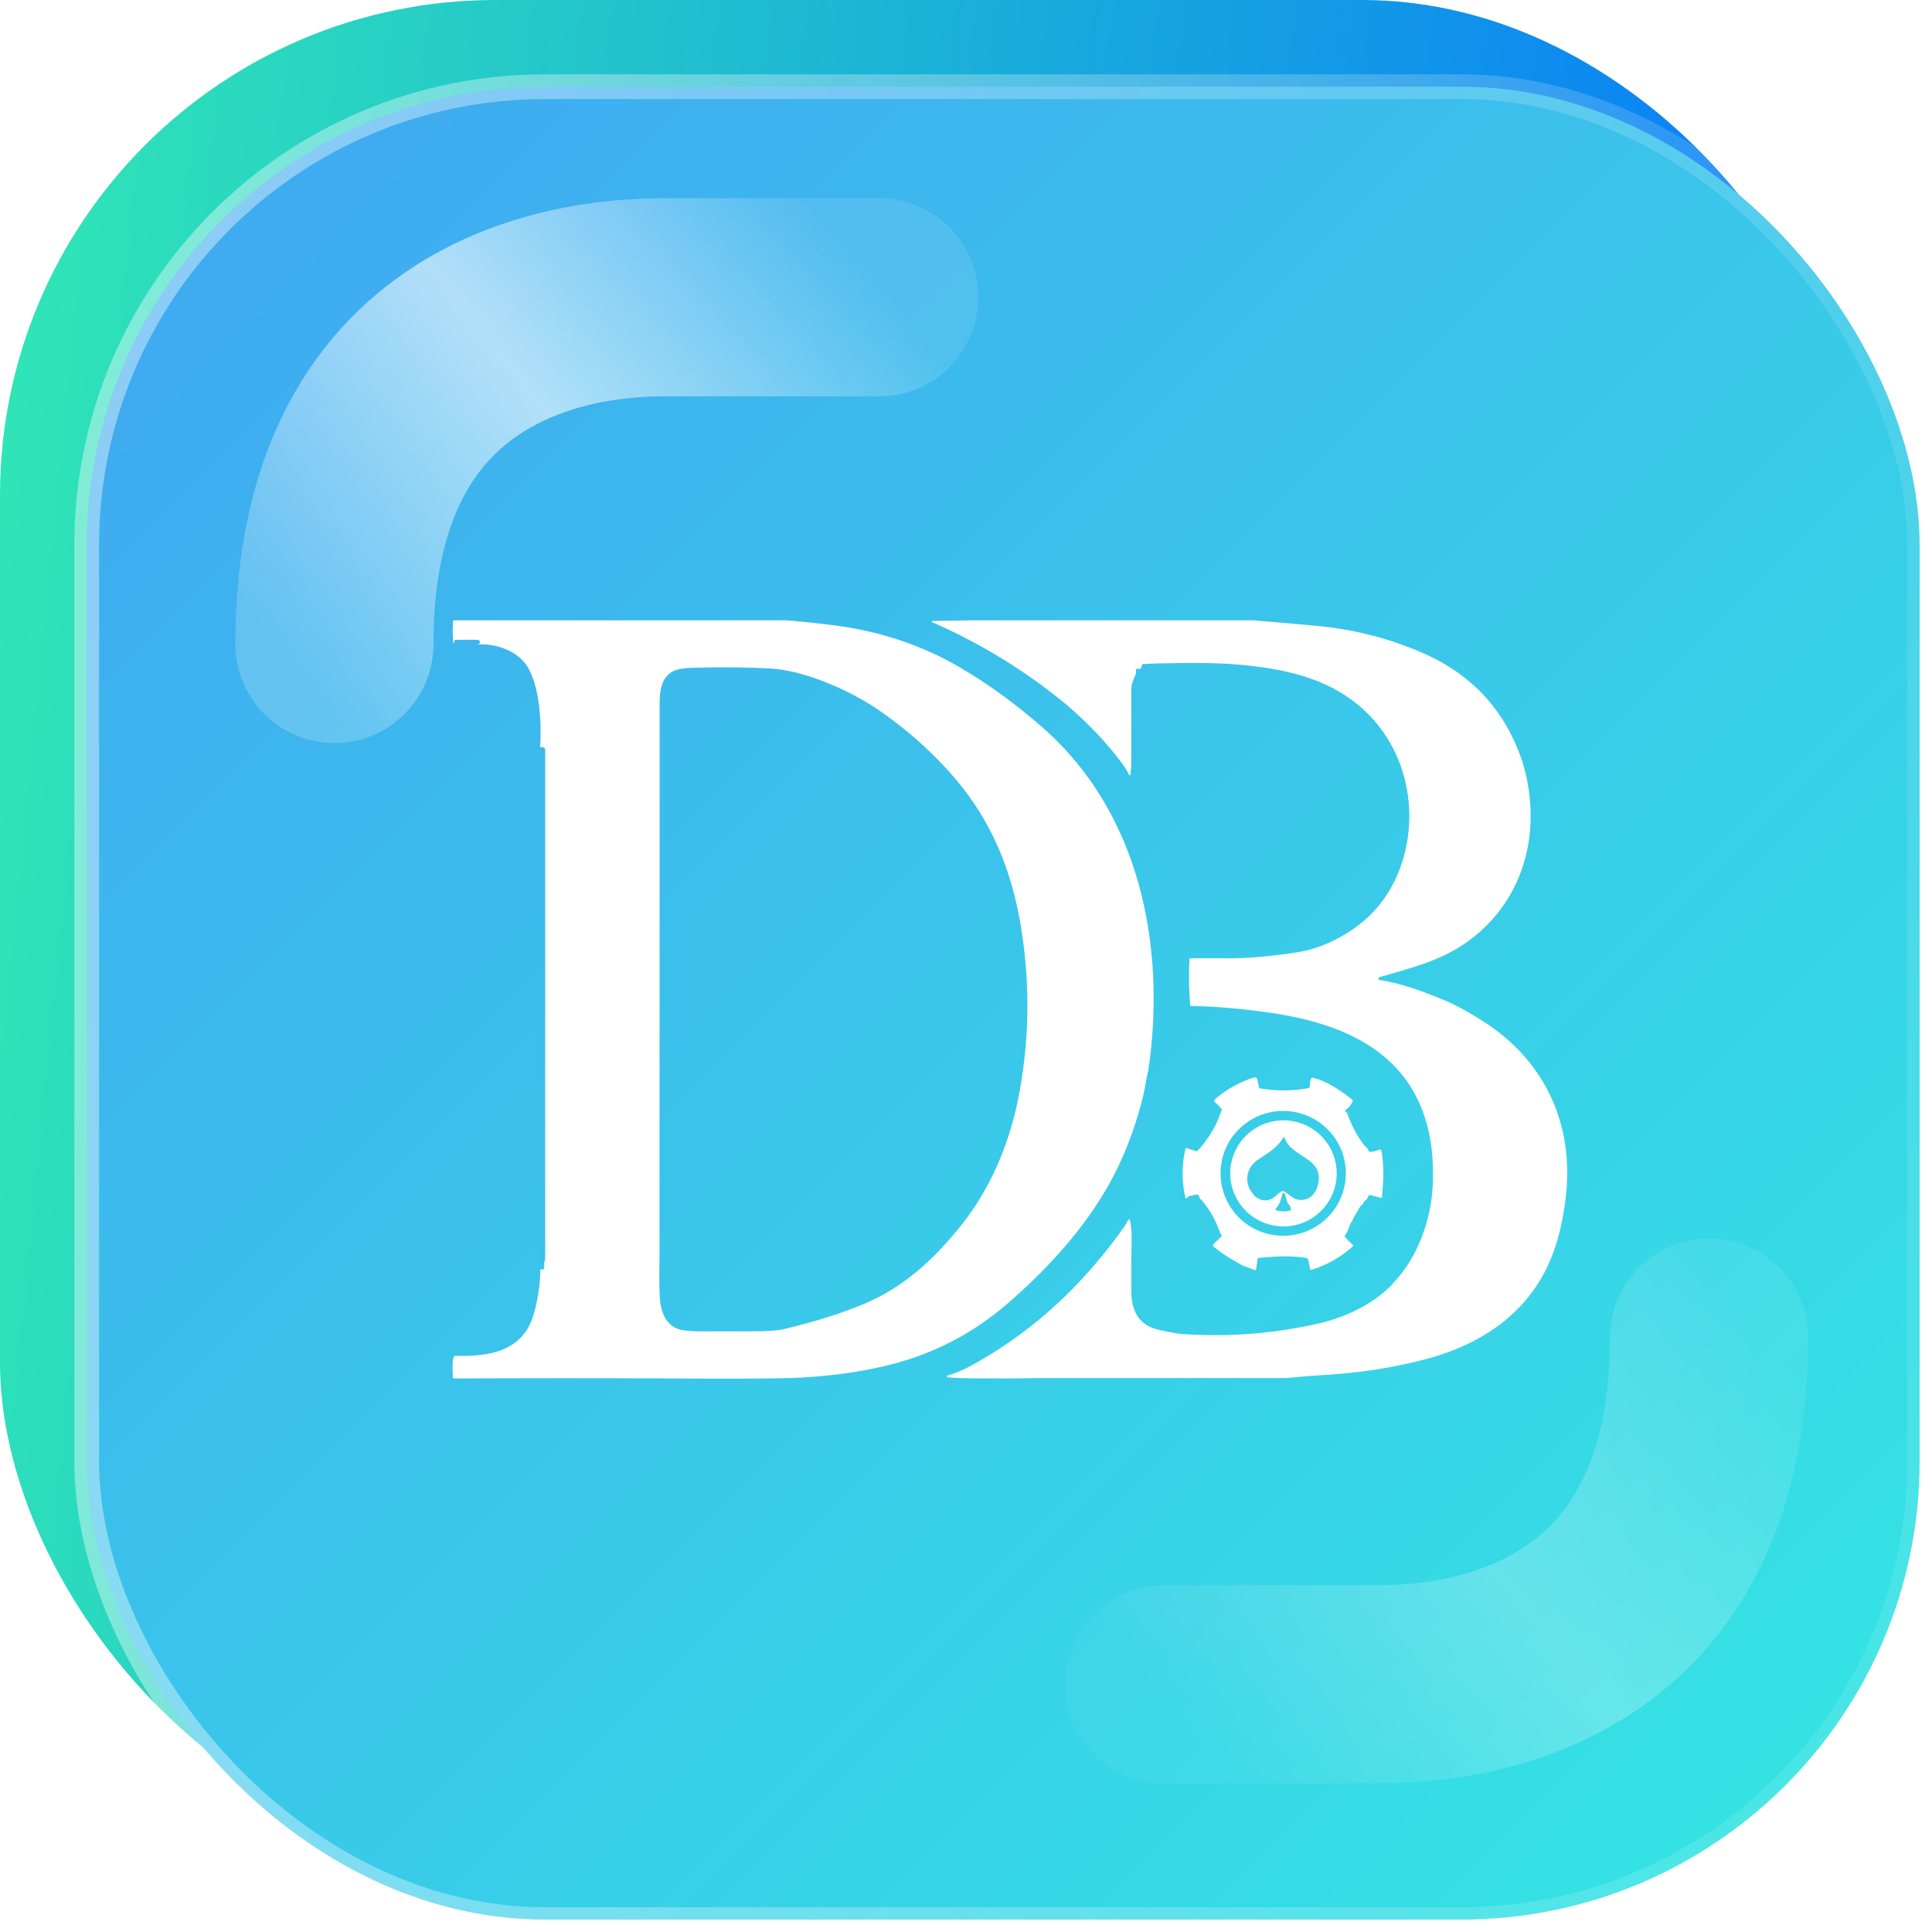
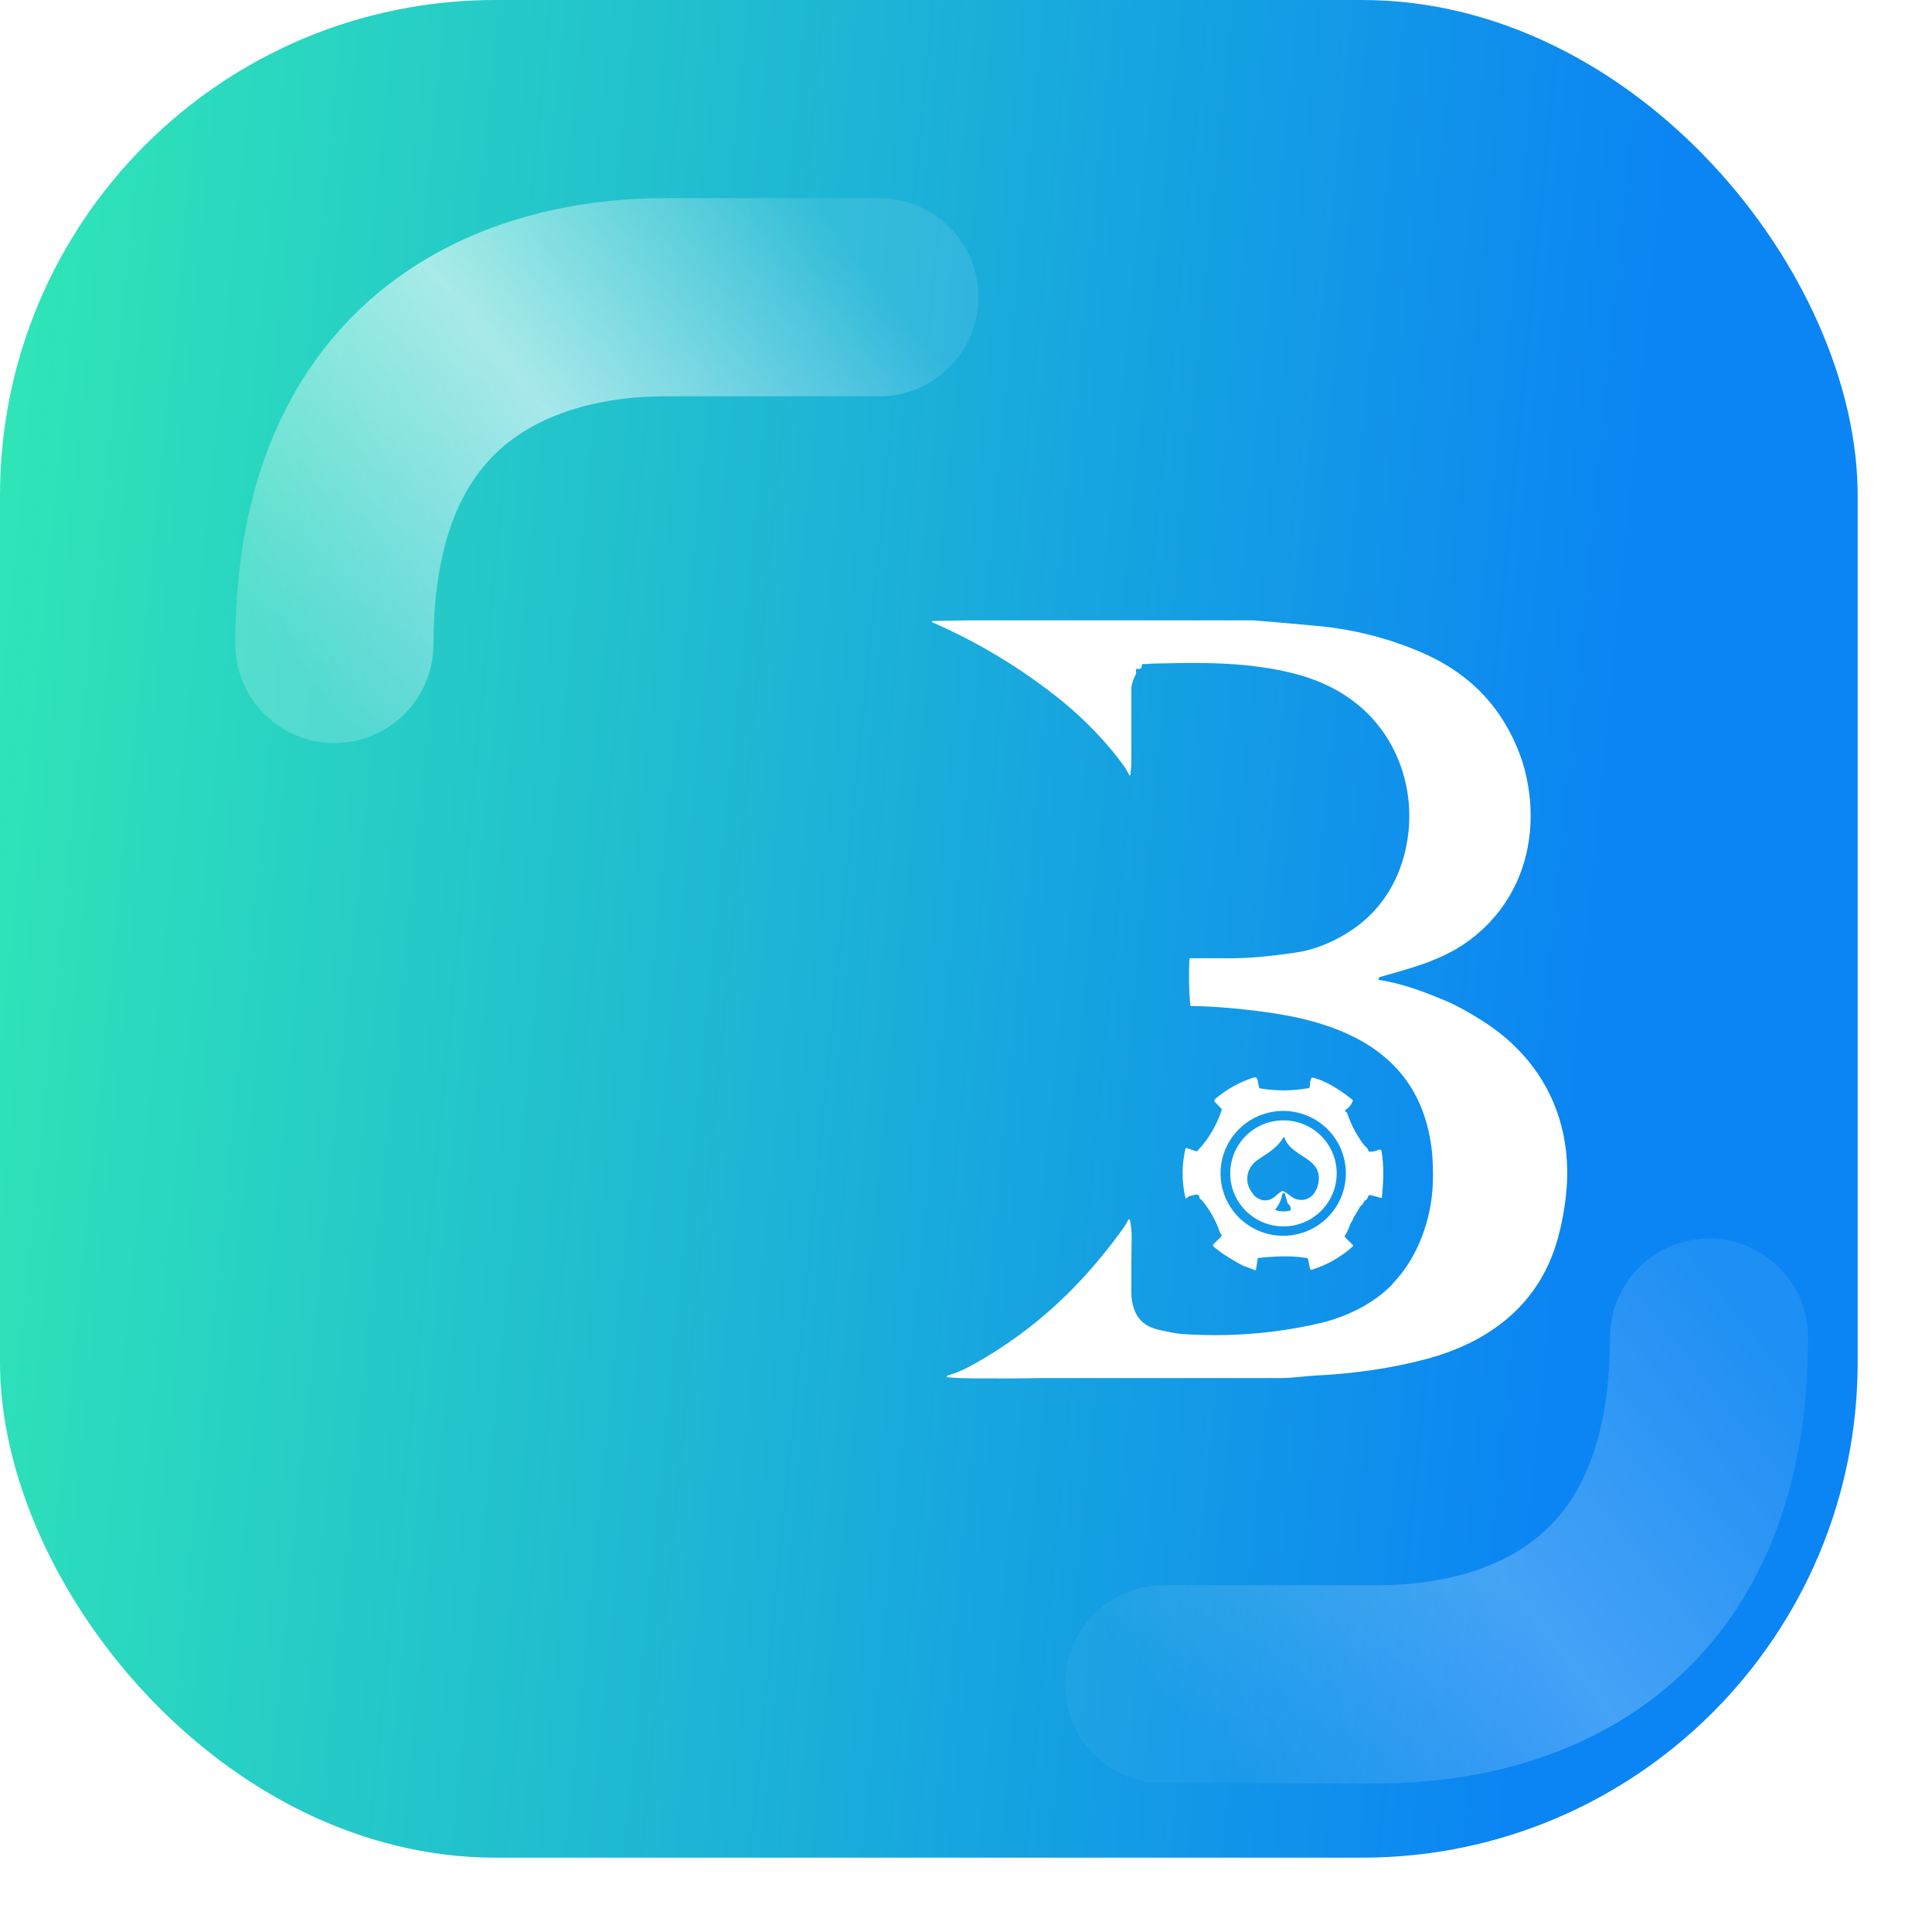
<svg xmlns="http://www.w3.org/2000/svg" width="78" height="78" viewBox="0 0 78 78" fill="none">
  <g clip-path="url(#clip0_263_43319)">
    <rect width="74.999" height="74.999" rx="20" fill="url(#paint0_linear_263_43319)" />
-     <rect x="3.501" y="3.5" width="73.999" height="73.999" rx="18.5" fill="url(#paint1_linear_263_43319)" stroke="url(#paint2_linear_263_43319)" stroke-width="1" />
    <g filter="url(#filter0_f_263_43319)">
      <path d="M35.5 12C35.5 12 29 12 27 12C25 12 13.501 12 13.501 26" stroke="url(#paint3_linear_263_43319)" stroke-width="8" stroke-linecap="round" />
    </g>
    <g opacity="0.4" filter="url(#filter1_f_263_43319)">
      <path d="M46.999 67.999C46.999 67.999 53.499 67.999 55.499 67.999C57.499 67.999 68.999 67.999 68.999 53.999" stroke="url(#paint4_linear_263_43319)" stroke-width="8" stroke-linecap="round" />
    </g>
-     <path d="M18.295 25.046H31.789C32.644 25.122 33.322 25.195 33.825 25.265C35.562 25.507 37.22 26.049 38.735 26.933C39.89 27.607 41.016 28.427 42.114 29.392C46.027 32.834 47.085 38.22 46.367 43.172C46.348 43.305 46.303 43.444 46.285 43.563C46.225 43.961 46.117 44.425 45.961 44.955C45.657 45.984 45.267 46.927 44.79 47.784C43.757 49.642 42.224 51.302 40.626 52.671C39.248 53.852 37.676 54.663 35.91 55.104C34.645 55.42 33.349 55.574 32.048 55.63C31.333 55.66 29.613 55.667 26.887 55.652C24.032 55.636 21.184 55.637 18.341 55.654C18.325 55.655 18.31 55.648 18.299 55.638C18.288 55.627 18.282 55.612 18.282 55.596C18.28 55.38 18.236 54.964 18.326 54.767C18.334 54.748 18.349 54.739 18.37 54.74C19.785 54.778 21.135 54.551 21.558 53.023C21.723 52.428 21.81 51.832 21.817 51.237C21.895 51.278 21.946 51.261 21.971 51.187C21.978 51.166 21.978 51.121 21.971 51.054C21.961 50.953 22.01 50.883 22.01 50.791C22.01 43.956 22.011 37.12 22.011 30.284C22.011 30.189 21.943 30.151 21.808 30.169C21.862 29.234 21.81 27.883 21.35 27.009C20.981 26.308 20.076 25.975 19.286 26.014C19.365 25.989 19.393 25.947 19.369 25.889C19.362 25.872 19.35 25.856 19.334 25.846C19.318 25.835 19.299 25.829 19.28 25.829L18.391 25.831C18.369 25.831 18.356 25.841 18.35 25.861L18.307 26.017C18.272 25.684 18.268 25.361 18.295 25.046ZM26.637 52.374C26.669 52.975 26.902 53.615 27.59 53.705C27.822 53.736 28.055 53.751 28.289 53.751C29.074 53.751 29.858 53.75 30.642 53.748C30.998 53.746 31.401 53.718 31.698 53.647C32.883 53.367 33.942 53.033 34.876 52.645C36.49 51.975 37.712 50.826 38.782 49.5C40.028 47.955 40.797 46.061 41.156 44.114C41.581 41.803 41.588 39.491 41.177 37.178C40.797 35.039 40.001 33.135 38.593 31.47C37.731 30.45 36.714 29.531 35.542 28.713C34.639 28.083 33.526 27.562 32.513 27.256C32.015 27.106 31.554 27.018 31.13 26.992C30.281 26.941 29.299 26.928 28.184 26.956C27.791 26.965 27.341 26.957 27.043 27.182C26.682 27.456 26.631 27.957 26.631 28.383C26.63 35.783 26.629 43.182 26.627 50.582C26.627 51.043 26.605 51.774 26.637 52.374Z" fill="white" />
    <path d="M39.049 25.046H50.616C51.47 25.116 52.323 25.191 53.176 25.27C54.642 25.405 56.049 25.763 57.398 26.344C59.416 27.212 60.769 28.678 61.46 30.741C61.48 30.801 61.509 30.904 61.548 31.049C62.251 33.727 61.462 36.467 59.19 38.057C58.137 38.794 56.936 39.093 55.722 39.442C55.684 39.453 55.66 39.474 55.653 39.507C55.651 39.513 55.651 39.519 55.652 39.526C55.653 39.532 55.656 39.538 55.659 39.543C55.663 39.549 55.667 39.553 55.673 39.557C55.678 39.56 55.684 39.562 55.691 39.563C56.623 39.719 57.382 39.995 58.351 40.399C58.76 40.569 59.255 40.838 59.839 41.207C62.357 42.799 63.547 45.352 63.219 48.29C63.137 49.017 62.999 49.685 62.804 50.295C62.008 52.784 60.026 54.22 57.566 54.872C56.199 55.235 54.717 55.455 53.12 55.534C52.659 55.557 52.208 55.635 51.754 55.635C48.561 55.635 45.368 55.636 42.176 55.635C41.692 55.635 41.054 55.658 40.492 55.65C39.895 55.642 39.001 55.671 38.257 55.605C38.249 55.604 38.242 55.6 38.236 55.594C38.23 55.588 38.226 55.581 38.226 55.573C38.225 55.565 38.227 55.557 38.231 55.55C38.236 55.543 38.242 55.538 38.25 55.536C38.568 55.444 38.875 55.317 39.172 55.155C40.788 54.272 42.231 53.163 43.499 51.829C44.181 51.111 44.808 50.348 45.38 49.54C45.444 49.45 45.499 49.355 45.546 49.254C45.549 49.247 45.555 49.24 45.562 49.236C45.57 49.232 45.578 49.23 45.587 49.231C45.595 49.233 45.603 49.236 45.609 49.242C45.615 49.248 45.619 49.255 45.621 49.264C45.662 49.495 45.693 49.718 45.688 49.963C45.676 50.608 45.672 51.347 45.675 52.182C45.677 52.617 45.795 53.076 46.121 53.368C46.452 53.663 46.832 53.696 47.249 53.785C47.427 53.824 47.6 53.848 47.768 53.86C49.595 53.983 51.403 53.845 53.191 53.444C54.286 53.199 55.411 52.676 56.204 51.86L56.226 51.825C56.23 51.82 56.234 51.814 56.24 51.808C57.233 50.786 57.784 49.236 57.843 47.846C57.888 46.788 57.797 45.807 57.416 44.808C56.417 42.196 53.817 41.248 51.252 40.883C50.103 40.719 49.048 40.629 48.087 40.614C48.066 40.614 48.055 40.603 48.054 40.583C48 39.962 47.989 39.341 48.021 38.719C48.021 38.699 48.032 38.689 48.051 38.689C48.539 38.683 49.024 38.683 49.505 38.689C50.316 38.699 51.279 38.617 52.394 38.444C53.396 38.288 54.469 37.725 55.183 37.071C56.147 36.189 56.708 34.969 56.859 33.63C57.068 31.785 56.427 29.9 55.033 28.634C53.724 27.445 52.077 27.048 50.343 26.864C49.152 26.737 47.968 26.761 46.723 26.786C46.5 26.791 46.334 26.8 46.223 26.813C46.202 26.8 46.178 26.797 46.152 26.803C46.134 26.807 46.121 26.818 46.113 26.835C46.091 26.881 46.081 26.927 46.081 26.974C46.033 27.003 45.973 27.013 45.901 27.003C45.895 27.002 45.891 27.003 45.886 27.004C45.881 27.006 45.876 27.008 45.873 27.012C45.869 27.015 45.866 27.019 45.864 27.024C45.862 27.029 45.861 27.034 45.861 27.038L45.868 27.161C45.869 27.178 45.866 27.193 45.859 27.208C45.736 27.465 45.675 27.664 45.675 27.803C45.674 28.817 45.673 29.831 45.674 30.846C45.675 30.98 45.639 31.126 45.645 31.268C45.645 31.275 45.643 31.282 45.639 31.288C45.634 31.294 45.628 31.298 45.62 31.3C45.613 31.302 45.605 31.301 45.599 31.298C45.592 31.294 45.586 31.289 45.583 31.282C45.532 31.172 45.475 31.071 45.412 30.98C44.745 30.022 43.752 29.01 42.866 28.294C41.271 27.005 39.527 25.947 37.634 25.12C37.629 25.118 37.625 25.113 37.622 25.108C37.619 25.103 37.618 25.097 37.62 25.091C37.621 25.086 37.624 25.081 37.628 25.077C37.632 25.073 37.638 25.071 37.644 25.071L39.049 25.046Z" fill="white" />
    <path d="M54.895 48.74C54.8 48.936 54.68 49.067 54.615 49.239C54.586 49.317 54.523 49.377 54.505 49.437C54.458 49.599 54.387 49.751 54.293 49.893C54.281 49.911 54.283 49.928 54.298 49.943L54.609 50.255C54.614 50.26 54.618 50.266 54.621 50.273C54.623 50.279 54.625 50.286 54.624 50.293C54.624 50.3 54.623 50.307 54.62 50.313C54.617 50.32 54.612 50.325 54.607 50.33C54.127 50.758 53.579 51.069 52.962 51.262C52.954 51.264 52.946 51.265 52.938 51.264C52.929 51.263 52.922 51.26 52.914 51.256C52.907 51.252 52.901 51.246 52.897 51.239C52.892 51.233 52.888 51.225 52.887 51.217L52.814 50.855C52.806 50.815 52.781 50.791 52.74 50.785C52.051 50.684 51.503 50.72 50.81 50.785C50.791 50.787 50.779 50.797 50.776 50.817L50.709 51.251C50.708 51.257 50.705 51.262 50.702 51.267C50.698 51.272 50.694 51.276 50.688 51.278C50.683 51.281 50.677 51.282 50.671 51.282C50.665 51.283 50.659 51.281 50.654 51.279C50.464 51.184 50.273 51.155 50.086 51.048C49.686 50.818 49.35 50.634 48.995 50.325C48.988 50.319 48.983 50.312 48.979 50.304C48.975 50.295 48.972 50.286 48.972 50.277C48.972 50.268 48.974 50.259 48.977 50.25C48.981 50.242 48.986 50.234 48.992 50.227C49.087 50.137 49.185 50.041 49.288 49.94C49.334 49.896 49.335 49.857 49.292 49.822C49.276 49.81 49.265 49.794 49.259 49.775C49.099 49.301 48.861 48.869 48.543 48.48C48.501 48.43 48.425 48.412 48.419 48.315C48.419 48.301 48.415 48.288 48.408 48.275C48.401 48.263 48.392 48.252 48.381 48.243C48.369 48.235 48.356 48.229 48.342 48.226C48.328 48.223 48.314 48.223 48.3 48.226L48.02 48.289C48.007 48.291 47.996 48.297 47.986 48.306L47.907 48.375C47.903 48.379 47.899 48.381 47.893 48.382C47.888 48.383 47.883 48.383 47.878 48.381C47.873 48.38 47.868 48.377 47.865 48.373C47.861 48.369 47.859 48.364 47.858 48.359C47.707 47.7 47.707 47.039 47.859 46.378C47.86 46.373 47.863 46.368 47.866 46.364C47.869 46.359 47.873 46.356 47.878 46.353C47.883 46.35 47.888 46.349 47.894 46.348C47.899 46.348 47.904 46.348 47.91 46.35L48.285 46.474C48.312 46.482 48.334 46.476 48.353 46.456C48.796 45.981 49.12 45.434 49.323 44.815C49.33 44.794 49.326 44.775 49.311 44.759L49.048 44.489C49.041 44.481 49.035 44.472 49.031 44.463C49.028 44.453 49.026 44.443 49.026 44.433C49.027 44.422 49.029 44.412 49.034 44.403C49.038 44.394 49.045 44.386 49.052 44.379C49.514 43.981 50.035 43.689 50.618 43.501C50.633 43.496 50.65 43.494 50.666 43.496C50.683 43.498 50.699 43.503 50.713 43.511C50.727 43.52 50.739 43.531 50.749 43.544C50.758 43.558 50.765 43.573 50.768 43.589L50.828 43.894C50.834 43.921 50.85 43.937 50.877 43.942C51.527 44.051 52.175 44.048 52.823 43.932C52.841 43.929 52.856 43.92 52.867 43.906C52.878 43.893 52.884 43.876 52.883 43.858C52.876 43.743 52.895 43.633 52.94 43.527C52.948 43.509 52.962 43.502 52.982 43.505C53.542 43.623 54.177 44.06 54.601 44.401C54.617 44.414 54.621 44.43 54.614 44.449C54.556 44.601 54.457 44.725 54.317 44.818C54.294 44.834 54.293 44.85 54.315 44.867L54.358 44.901C54.374 44.914 54.385 44.929 54.392 44.949C54.546 45.405 54.767 45.825 55.056 46.211C55.109 46.283 55.222 46.341 55.252 46.468C55.254 46.476 55.258 46.483 55.264 46.488C55.27 46.493 55.278 46.496 55.286 46.496C55.413 46.503 55.536 46.479 55.654 46.424C55.725 46.391 55.767 46.413 55.78 46.491C55.883 47.141 55.854 47.697 55.791 48.346C55.79 48.362 55.781 48.368 55.766 48.364L55.335 48.25C55.324 48.247 55.312 48.247 55.3 48.248C55.288 48.25 55.277 48.254 55.267 48.261C55.257 48.267 55.249 48.275 55.242 48.285C55.235 48.295 55.231 48.306 55.228 48.317C55.215 48.387 55.176 48.437 55.112 48.468C55.094 48.476 55.08 48.49 55.072 48.509C55.039 48.584 54.991 48.646 54.929 48.696C54.915 48.708 54.903 48.723 54.895 48.74ZM54.336 47.372C54.336 47.041 54.271 46.713 54.144 46.407C54.016 46.101 53.83 45.824 53.595 45.59C53.36 45.355 53.081 45.17 52.774 45.043C52.467 44.917 52.138 44.851 51.806 44.851C51.135 44.851 50.491 45.117 50.017 45.59C49.542 46.062 49.276 46.703 49.276 47.372C49.276 48.04 49.542 48.681 50.017 49.154C50.491 49.626 51.135 49.892 51.806 49.892C52.138 49.892 52.467 49.827 52.774 49.7C53.081 49.573 53.36 49.388 53.595 49.154C53.83 48.92 54.016 48.642 54.144 48.336C54.271 48.03 54.336 47.703 54.336 47.372Z" fill="white" />
    <path d="M53.966 47.372C53.966 47.94 53.74 48.484 53.337 48.886C52.934 49.287 52.387 49.513 51.817 49.513C51.247 49.513 50.7 49.287 50.297 48.886C49.894 48.484 49.668 47.94 49.668 47.372C49.668 46.804 49.894 46.26 50.297 45.858C50.7 45.457 51.247 45.231 51.817 45.231C52.387 45.231 52.934 45.457 53.337 45.858C53.74 46.26 53.966 46.804 53.966 47.372ZM50.653 48.289C50.963 48.537 51.263 48.521 51.552 48.241C51.613 48.183 51.68 48.133 51.755 48.091C51.762 48.086 51.771 48.084 51.78 48.083C51.789 48.083 51.798 48.085 51.807 48.088C52 48.177 52.152 48.358 52.325 48.411C52.793 48.552 53.128 48.231 53.219 47.8C53.449 46.712 52.135 46.749 51.86 45.934C51.858 45.929 51.854 45.924 51.85 45.92C51.845 45.917 51.84 45.915 51.834 45.914C51.828 45.913 51.823 45.915 51.818 45.917C51.812 45.92 51.808 45.924 51.805 45.929C51.553 46.367 51.158 46.562 50.759 46.839C50.324 47.142 50.227 47.712 50.533 48.129C50.551 48.154 50.569 48.178 50.586 48.2C50.602 48.222 50.616 48.241 50.628 48.256C50.639 48.272 50.647 48.282 50.652 48.288C50.656 48.294 50.656 48.294 50.653 48.289ZM51.515 48.861C51.703 48.919 51.892 48.923 52.083 48.874C52.105 48.868 52.115 48.854 52.115 48.833C52.115 48.734 52.076 48.655 51.999 48.596C51.992 48.591 51.987 48.584 51.985 48.576L51.879 48.212C51.875 48.199 51.867 48.188 51.856 48.181C51.845 48.174 51.832 48.17 51.819 48.171C51.806 48.172 51.793 48.177 51.783 48.185C51.774 48.194 51.767 48.206 51.765 48.219C51.729 48.441 51.64 48.638 51.499 48.811C51.479 48.835 51.484 48.852 51.515 48.861Z" fill="white" />
  </g>
  <defs>
    <filter id="filter0_f_263_43319" x="8.501" y="7" width="31.999" height="24" filterUnits="userSpaceOnUse" color-interpolation-filters="sRGB">
      <feFlood flood-opacity="0" result="BackgroundImageFix" />
      <feBlend mode="normal" in="SourceGraphic" in2="BackgroundImageFix" result="shape" />
      <feGaussianBlur stdDeviation="0.5" result="effect1_foregroundBlur_263_43319" />
    </filter>
    <filter id="filter1_f_263_43319" x="41.999" y="48.999" width="31.999" height="24" filterUnits="userSpaceOnUse" color-interpolation-filters="sRGB">
      <feFlood flood-opacity="0" result="BackgroundImageFix" />
      <feBlend mode="normal" in="SourceGraphic" in2="BackgroundImageFix" result="shape" />
      <feGaussianBlur stdDeviation="0.5" result="effect1_foregroundBlur_263_43319" />
    </filter>
    <linearGradient id="paint0_linear_263_43319" x1="68.855" y1="74.999" x2="-21.869" y2="66.038" gradientUnits="userSpaceOnUse">
      <stop offset="0.089" stop-color="#0B85F3" />
      <stop offset="0.896" stop-color="#33F0B0" />
    </linearGradient>
    <linearGradient id="paint1_linear_263_43319" x1="3.001" y1="3" x2="78" y2="77.999" gradientUnits="userSpaceOnUse">
      <stop stop-color="#40A5F2" />
      <stop offset="1" stop-color="#33E8E2" />
    </linearGradient>
    <linearGradient id="paint2_linear_263_43319" x1="8.933" y1="8.25" x2="78.126" y2="13.552" gradientUnits="userSpaceOnUse">
      <stop stop-color="white" stop-opacity="0.4" />
      <stop offset="1" stop-color="white" stop-opacity="0.1" />
    </linearGradient>
    <linearGradient id="paint3_linear_263_43319" x1="36" y1="12" x2="14" y2="29.5" gradientUnits="userSpaceOnUse">
      <stop stop-color="white" stop-opacity="0.1" />
      <stop offset="0.49" stop-color="white" stop-opacity="0.6" />
      <stop offset="1" stop-color="white" stop-opacity="0.2" />
    </linearGradient>
    <linearGradient id="paint4_linear_263_43319" x1="46.499" y1="67.999" x2="68.499" y2="50.499" gradientUnits="userSpaceOnUse">
      <stop stop-color="white" stop-opacity="0.1" />
      <stop offset="0.49" stop-color="white" stop-opacity="0.6" />
      <stop offset="1" stop-color="white" stop-opacity="0.2" />
    </linearGradient>
    <clipPath id="clip0_263_43319">
      <rect width="78" height="77.999" fill="white" />
    </clipPath>
  </defs>
</svg>